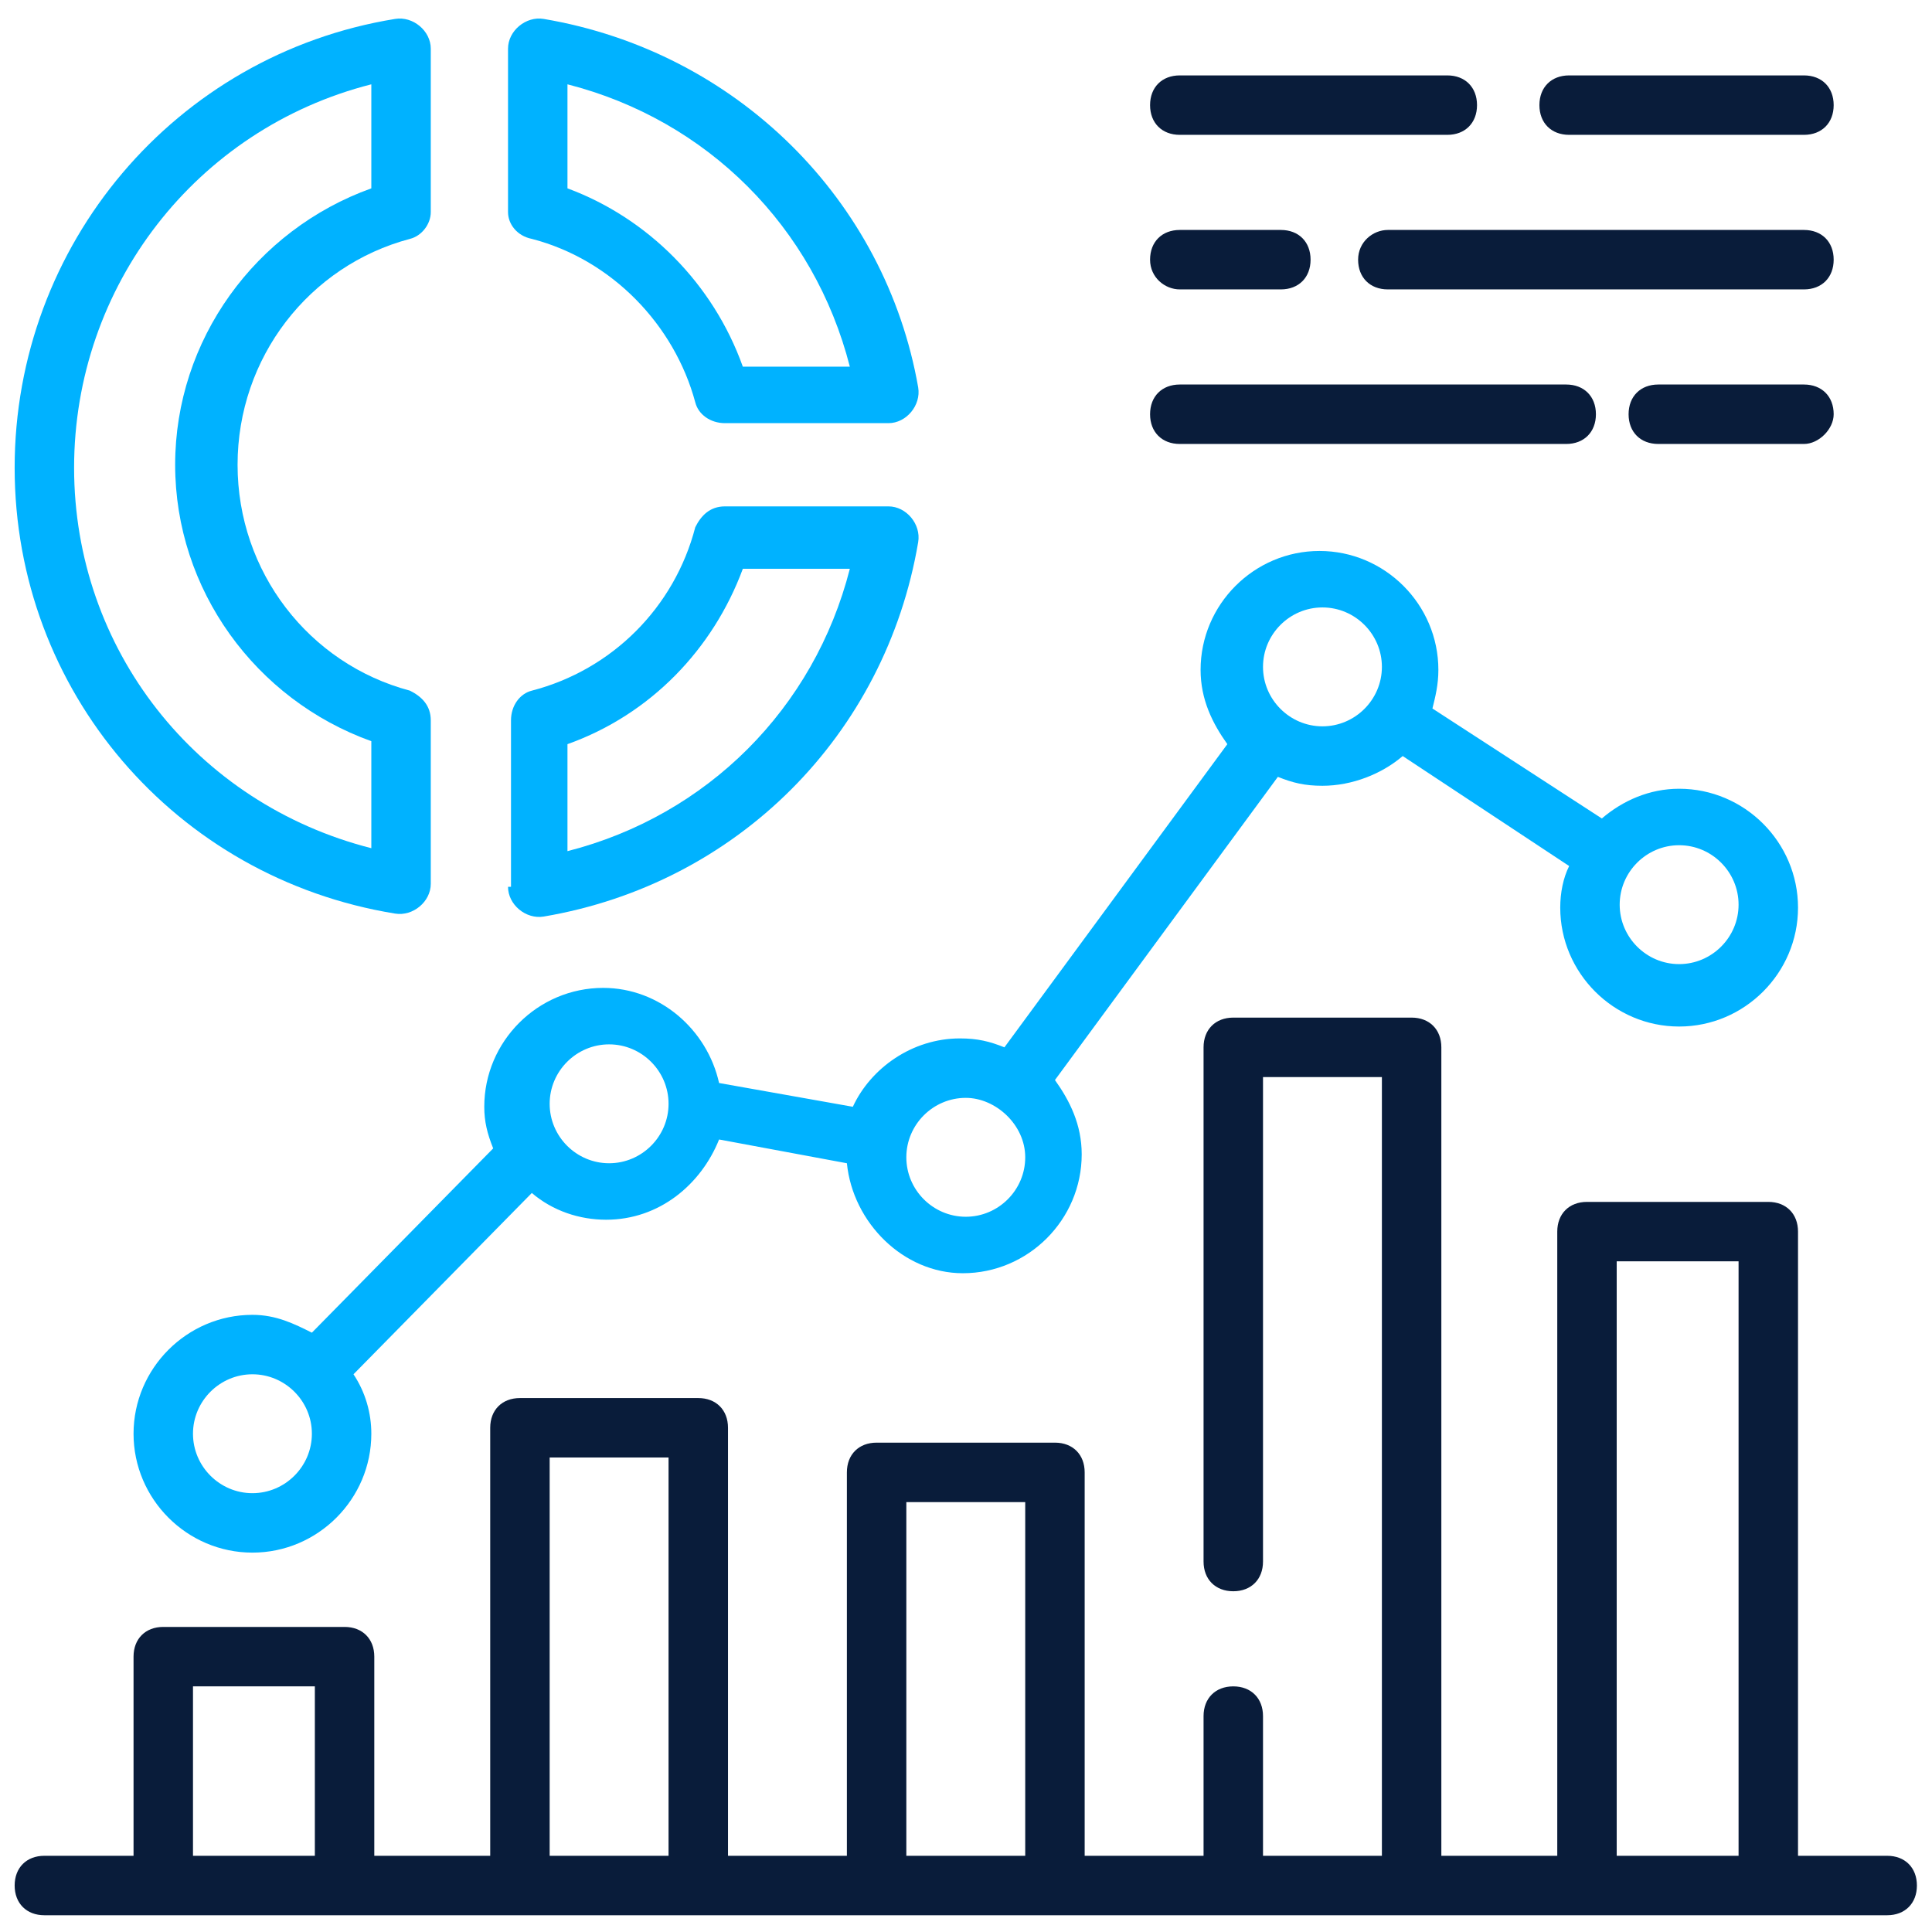
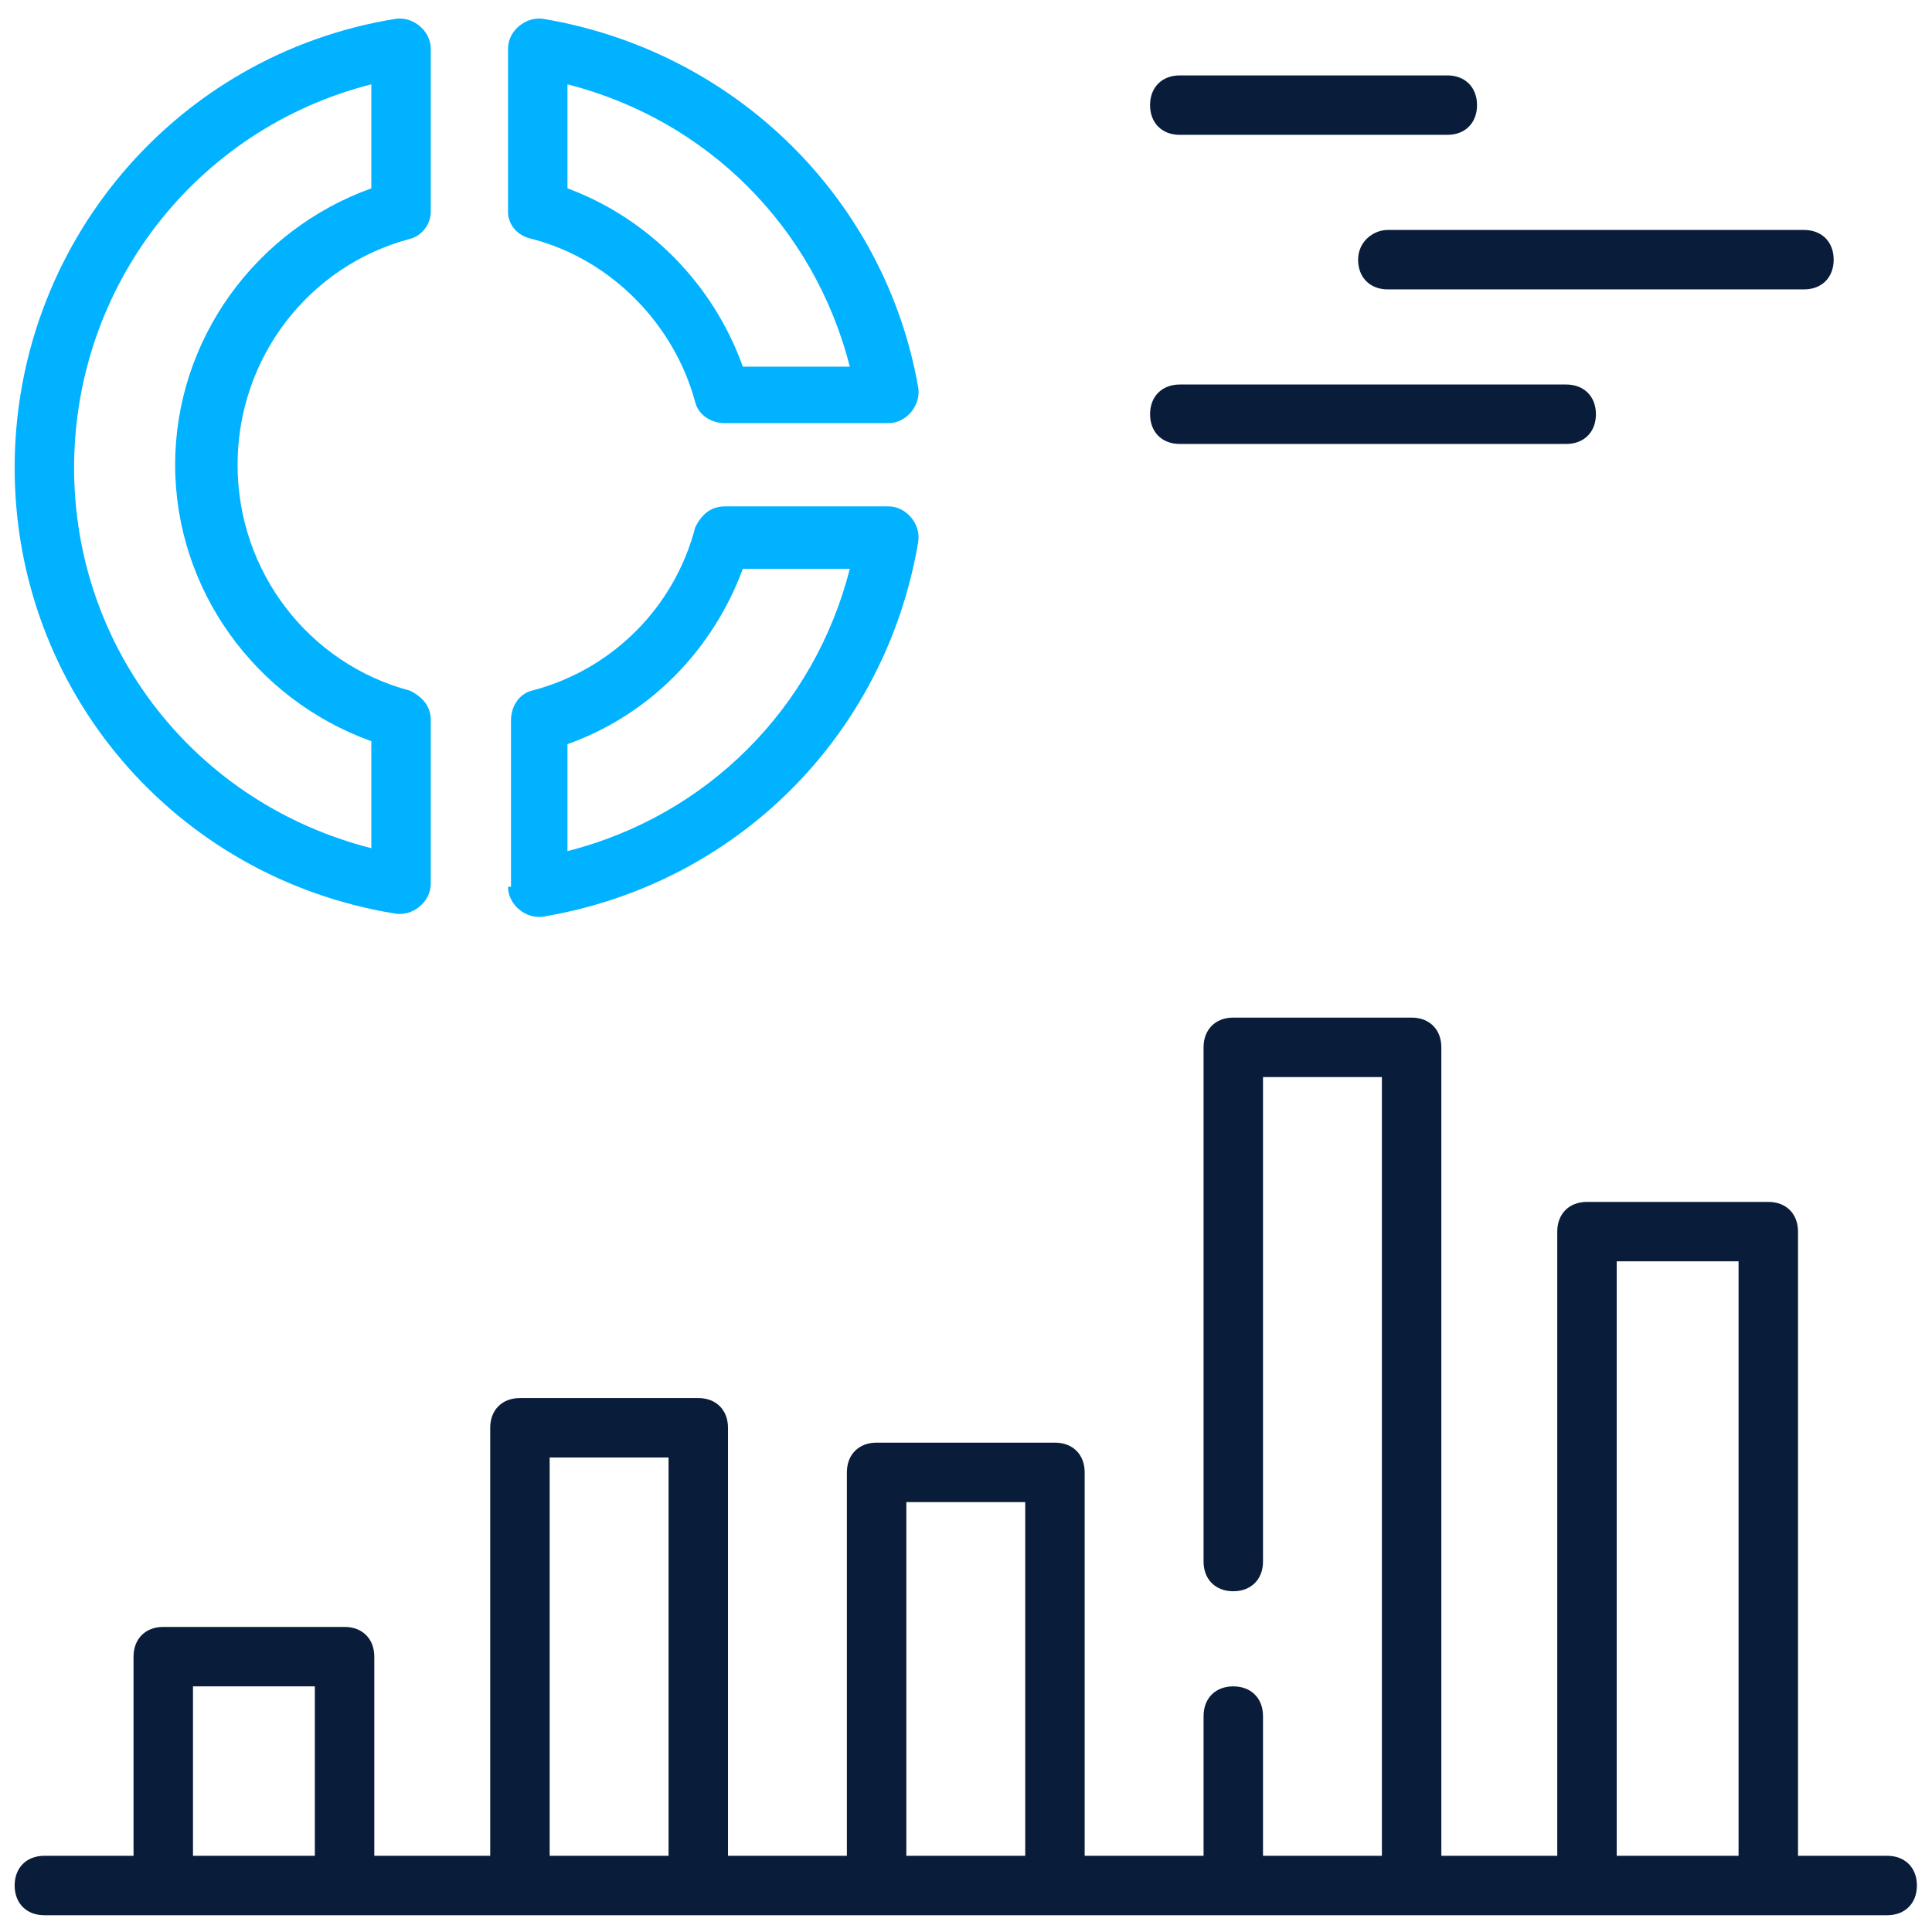
<svg xmlns="http://www.w3.org/2000/svg" width="512" height="512" viewBox="0 0 512 512" fill="none">
  <path d="M500.124 491.804H476.493V326.39C476.493 321.664 473.342 318.514 468.616 318.514H420.568C415.841 318.514 412.691 321.664 412.691 326.39V491.804H381.971V277.554C381.971 272.828 378.82 269.677 374.094 269.677H326.833C322.107 269.677 318.956 272.828 318.956 277.554V413.823C318.956 418.549 322.107 421.7 326.833 421.7C331.559 421.7 334.71 418.549 334.71 413.823V285.431H366.217V491.804H334.71V454.783C334.71 450.057 331.559 446.906 326.833 446.906C322.107 446.906 318.956 450.057 318.956 454.783V491.804H287.449V390.193C287.449 385.467 284.298 382.316 279.572 382.316H232.311C227.585 382.316 224.434 385.467 224.434 390.193V491.804H192.927V378.378C192.927 373.652 189.776 370.501 185.05 370.501H137.789C133.063 370.501 129.912 373.652 129.912 378.378V491.804H99.193V439.029C99.193 434.303 96.042 431.152 91.316 431.152H43.267C38.541 431.152 35.39 434.303 35.39 439.029V491.804H11.76C7.034 491.804 3.883 494.955 3.883 499.681C3.883 504.407 7.034 507.558 11.76 507.558H500.124C504.85 507.558 508 504.407 508 499.681C508 494.955 504.85 491.804 500.124 491.804ZM51.144 491.804V446.906H83.439V491.804H51.144ZM145.666 491.804V386.254H177.173V491.804H145.666ZM240.188 491.804V398.07H271.695V491.804H240.188ZM428.444 491.804V334.267H460.739V491.804H428.444Z" fill="#091C3A" />
-   <path d="M66.898 348.446C49.569 348.446 35.391 362.624 35.391 379.953C35.391 397.282 49.569 411.461 66.898 411.461C84.227 411.461 98.405 397.282 98.405 379.953C98.405 374.44 96.83 368.926 93.679 364.2L140.94 316.151C146.454 320.877 153.543 323.24 160.632 323.24C174.811 323.24 185.838 313.788 190.564 301.973L224.435 308.274C226.01 324.028 239.401 337.418 255.154 337.418C272.483 337.418 286.662 323.24 286.662 305.911C286.662 298.034 283.511 291.733 279.573 286.219L338.649 205.875C342.587 207.451 345.738 208.238 350.464 208.238C358.341 208.238 366.218 205.088 371.732 200.361L415.842 229.506C414.267 232.656 413.479 236.595 413.479 240.533C413.479 257.862 427.657 272.041 444.986 272.041C462.315 272.041 476.494 257.862 476.494 240.533C476.494 223.204 462.315 209.026 444.986 209.026C437.109 209.026 430.02 212.177 424.506 216.903L379.608 187.758C380.396 184.608 381.184 181.457 381.184 177.519C381.184 160.19 367.006 146.011 349.676 146.011C332.347 146.011 318.169 160.19 318.169 177.519C318.169 185.395 321.32 191.697 325.258 197.211L266.182 277.554C262.244 275.979 259.093 275.191 254.367 275.191C241.764 275.191 230.736 283.068 226.01 293.308L190.564 287.007C187.414 272.828 174.811 261.801 159.845 261.801C142.516 261.801 128.337 275.979 128.337 293.308C128.337 297.247 129.125 300.397 130.7 304.336L82.652 353.172C77.926 350.809 73.199 348.446 66.898 348.446ZM66.898 395.707C58.233 395.707 51.144 388.618 51.144 379.953C51.144 371.289 58.233 364.2 66.898 364.2C75.562 364.2 82.652 371.289 82.652 379.953C82.652 388.618 75.562 395.707 66.898 395.707ZM444.986 223.992C453.651 223.992 460.74 231.081 460.74 239.746C460.74 248.41 453.651 255.499 444.986 255.499C436.322 255.499 429.233 248.41 429.233 239.746C429.233 231.081 436.322 223.992 444.986 223.992ZM350.464 160.977C359.129 160.977 366.218 168.066 366.218 176.731C366.218 185.395 359.129 192.485 350.464 192.485C341.8 192.485 334.71 185.395 334.71 176.731C334.71 168.066 341.8 160.977 350.464 160.977ZM255.942 290.945C263.819 290.945 271.696 298.034 271.696 306.699C271.696 315.363 264.607 322.452 255.942 322.452C247.278 322.452 240.188 315.363 240.188 306.699C240.188 298.034 247.278 290.945 255.942 290.945ZM161.42 276.767C170.085 276.767 177.174 283.856 177.174 292.52C177.174 301.185 170.085 308.274 161.42 308.274C152.756 308.274 145.666 301.185 145.666 292.52C145.666 283.856 152.756 276.767 161.42 276.767Z" fill="#00B2FF" />
  <path d="M104.706 5.016C46.418 14.468 3.883 64.88 3.883 123.956C3.883 183.032 46.418 232.657 104.706 242.109C109.432 242.896 114.159 238.958 114.159 234.232V190.909C114.159 186.971 111.795 184.608 108.645 183.032C81.864 175.943 62.959 151.525 62.959 123.168C62.959 94.812 81.864 70.394 108.645 63.304C111.795 62.517 114.159 59.366 114.159 56.215V12.893C114.159 8.167 109.432 4.228 104.706 5.016ZM98.405 49.914C67.685 60.941 46.418 90.086 46.418 123.168C46.418 156.251 67.685 185.395 98.405 196.423V224.78C51.931 212.964 19.637 172.005 19.637 123.956C19.637 75.907 51.931 34.16 98.405 22.345V49.914Z" fill="#00B2FF" />
  <path d="M134.633 235.019C134.633 239.745 139.359 243.684 144.085 242.896C195.284 234.232 234.669 194.847 243.333 143.648C244.121 138.922 240.182 134.196 235.456 134.196H192.134C188.195 134.196 185.832 136.559 184.257 139.71C178.743 160.977 162.202 177.518 140.934 183.032C137.784 183.82 135.42 186.971 135.42 190.909V235.019H134.633ZM150.386 197.211C172.442 189.334 188.983 172.005 196.86 150.737H225.216C215.764 187.758 187.408 216.115 150.386 225.567V197.211Z" fill="#00B2FF" />
  <path d="M140.934 63.304C162.202 68.818 178.743 86.147 184.257 106.627C185.045 109.778 188.195 112.141 192.134 112.141H235.456C240.182 112.141 244.121 107.415 243.333 102.689C234.669 53.065 195.284 13.68 144.085 5.016C139.359 4.228 134.633 8.167 134.633 12.893V56.215C134.633 59.366 136.996 62.517 140.934 63.304ZM150.386 22.345C187.408 31.797 215.764 60.154 225.216 97.175H196.86C188.983 75.12 171.654 57.791 150.386 49.914V22.345Z" fill="#00B2FF" />
-   <path d="M478.065 35.736C482.791 35.736 485.942 32.585 485.942 27.859C485.942 23.133 482.791 19.982 478.065 19.982H415.838C411.112 19.982 407.961 23.133 407.961 27.859C407.961 32.585 411.112 35.736 415.838 35.736H478.065Z" fill="#091C3A" />
  <path d="M383.55 19.982H312.658C307.932 19.982 304.781 23.133 304.781 27.859C304.781 32.585 307.932 35.736 312.658 35.736H383.55C388.276 35.736 391.426 32.585 391.426 27.859C391.426 23.133 388.276 19.982 383.55 19.982Z" fill="#091C3A" />
-   <path d="M312.658 76.695H339.439C344.165 76.695 347.316 73.544 347.316 68.818C347.316 64.092 344.165 60.941 339.439 60.941H312.658C307.932 60.941 304.781 64.092 304.781 68.818C304.781 73.544 308.72 76.695 312.658 76.695Z" fill="#091C3A" />
-   <path d="M485.944 109.778C485.944 105.052 482.793 101.901 478.067 101.901H439.471C434.744 101.901 431.594 105.052 431.594 109.778C431.594 114.504 434.744 117.655 439.471 117.655H478.067C482.006 117.655 485.944 113.716 485.944 109.778Z" fill="#091C3A" />
  <path d="M312.658 101.901C307.932 101.901 304.781 105.052 304.781 109.778C304.781 114.504 307.932 117.655 312.658 117.655H415.057C419.783 117.655 422.934 114.504 422.934 109.778C422.934 105.052 419.783 101.901 415.057 101.901H312.658Z" fill="#091C3A" />
  <path d="M359.914 68.818C359.914 73.544 363.065 76.695 367.791 76.695H478.067C482.793 76.695 485.943 73.544 485.943 68.818C485.943 64.092 482.793 60.941 478.067 60.941H367.791C363.852 60.941 359.914 64.092 359.914 68.818Z" fill="#091C3A" />
</svg>